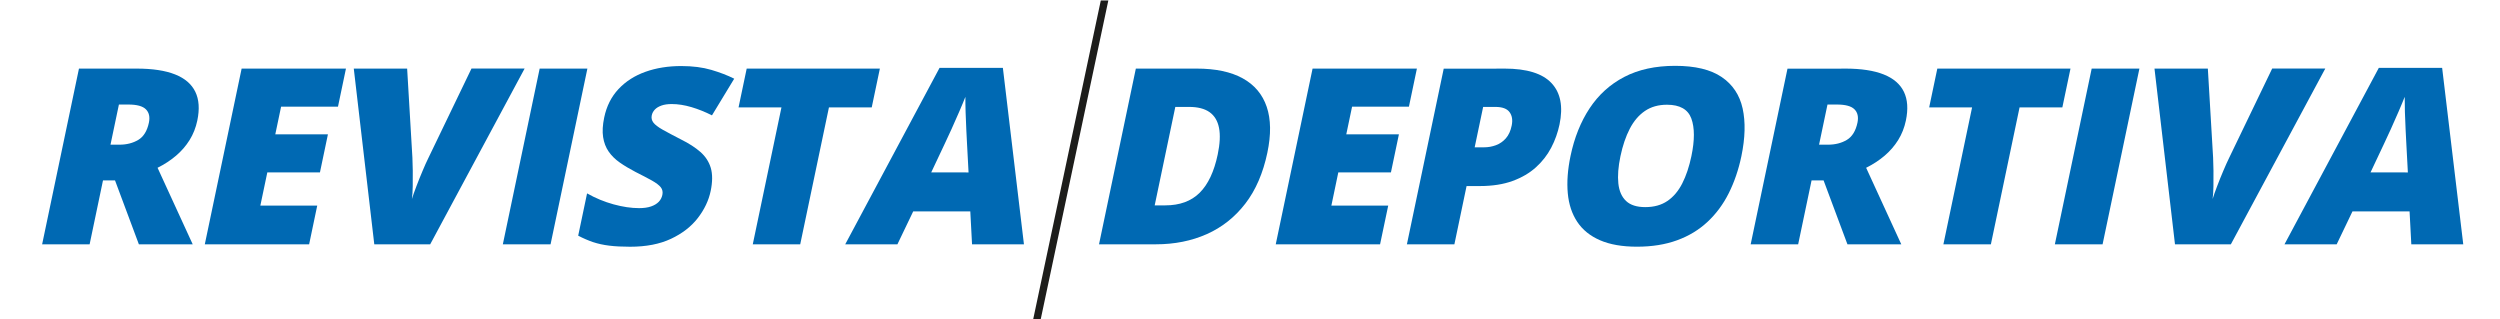
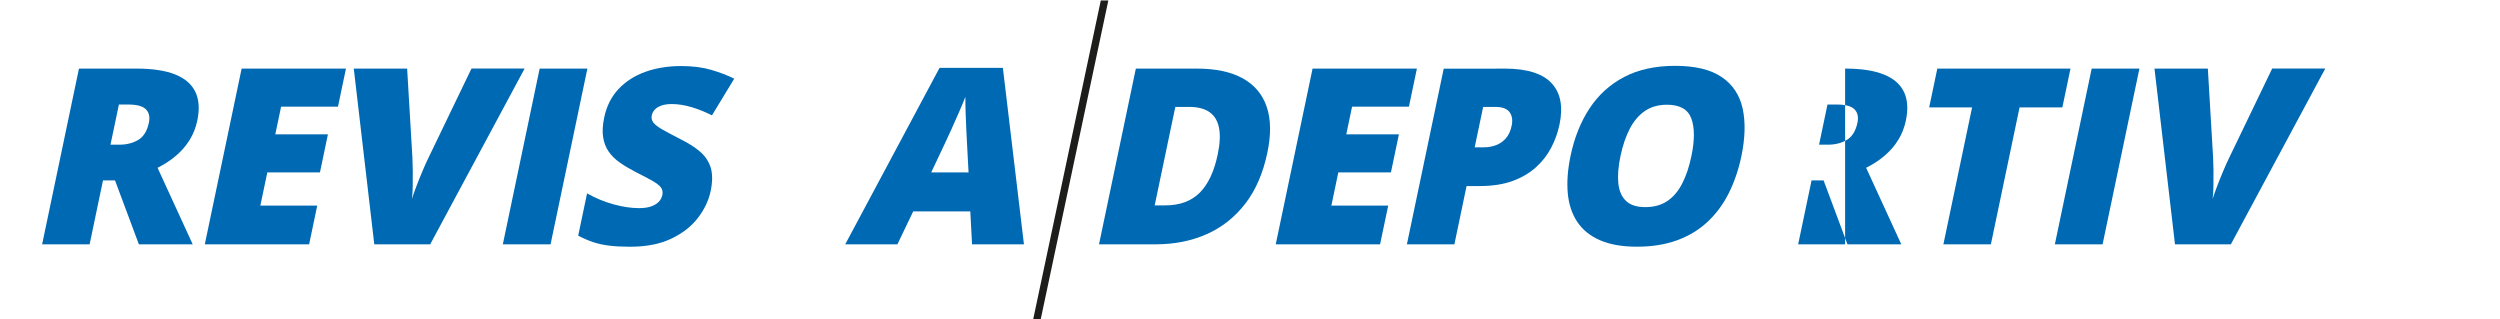
<svg xmlns="http://www.w3.org/2000/svg" version="1.1" id="Capa_1" x="0px" y="0px" viewBox="0 0 617.05 78.85" style="enable-background:new 0 0 617.05 78.85;" xml:space="preserve">
  <style type="text/css">
	.st0{fill:#1D1D1B;}
	.st1{fill:#0069B3;}
</style>
  <polygon class="st0" points="256.86,78.85 255,78.85 271.7,0.11 273.56,0.11 " />
  <g>
    <path class="st1" d="M33.7,16.93c3.94,0,7.11,0.48,9.52,1.44c2.41,0.96,4.07,2.39,4.99,4.29c0.92,1.9,1.08,4.26,0.49,7.09   c-0.37,1.76-1,3.36-1.9,4.81c-0.9,1.44-2.01,2.73-3.35,3.87c-1.34,1.14-2.85,2.13-4.56,2.98l8.68,18.9H34.28l-5.89-15.78h-2.97   L22.12,60.3H10.4l9.09-43.37H33.7z M31.66,25.8h-2.31l-2.08,9.91h2.2c1.8,0,3.35-0.4,4.67-1.19c1.31-0.79,2.18-2.21,2.61-4.24   c0.29-1.4,0.05-2.5-0.73-3.29C35.23,26.19,33.78,25.8,31.66,25.8z" />
    <path class="st1" d="M76.3,60.3H50.55l9.09-43.37h25.75l-1.97,9.4H69.38l-1.43,6.82h12.99l-1.97,9.4H65.98l-1.72,8.19H78.3   L76.3,60.3z" />
    <path class="st1" d="M129.48,16.93l-23.3,43.37H92.38l-5.06-43.37h13.17l1.3,21.98c0.04,0.83,0.07,1.89,0.09,3.19   c0.02,1.29,0.01,2.58-0.01,3.87c-0.02,1.29-0.09,2.33-0.2,3.14c0.25-0.81,0.61-1.85,1.1-3.12c0.48-1.27,0.99-2.54,1.53-3.81   c0.53-1.28,1.01-2.33,1.42-3.16l10.65-22.1H129.48z" />
    <path class="st1" d="M124.11,60.3l9.09-43.37h11.78l-9.09,43.37H124.11z" />
    <path class="st1" d="M175.41,47.13c-0.49,2.35-1.55,4.58-3.18,6.69c-1.63,2.11-3.83,3.81-6.61,5.12c-2.78,1.31-6.14,1.96-10.1,1.96   c-1.98,0-3.7-0.09-5.15-0.27c-1.46-0.18-2.78-0.47-3.99-0.87c-1.2-0.41-2.43-0.94-3.67-1.59l2.19-10.44   c2.1,1.19,4.29,2.09,6.55,2.71c2.26,0.62,4.36,0.93,6.3,0.93c1.17,0,2.15-0.14,2.95-0.42c0.8-0.28,1.43-0.66,1.89-1.14   c0.46-0.48,0.75-1.04,0.89-1.68c0.16-0.75,0.03-1.39-0.39-1.91c-0.41-0.52-1.14-1.07-2.16-1.65c-1.03-0.57-2.39-1.29-4.09-2.14   c-1.44-0.75-2.73-1.52-3.86-2.31c-1.13-0.79-2.05-1.7-2.75-2.71c-0.71-1.02-1.16-2.21-1.37-3.57c-0.21-1.36-0.12-2.98,0.27-4.84   c0.58-2.79,1.76-5.13,3.53-7.02c1.77-1.89,3.99-3.31,6.65-4.26c2.66-0.95,5.6-1.42,8.83-1.42c2.83,0,5.31,0.32,7.44,0.95   c2.13,0.63,4.01,1.35,5.64,2.17l-5.49,9.05c-1.68-0.85-3.37-1.53-5.06-2.03c-1.69-0.5-3.31-0.76-4.86-0.76   c-1.01,0-1.86,0.12-2.55,0.37c-0.7,0.25-1.24,0.58-1.63,0.99c-0.39,0.42-0.65,0.89-0.76,1.42c-0.14,0.67-0.01,1.27,0.41,1.81   c0.41,0.53,1.17,1.11,2.28,1.74c1.11,0.62,2.62,1.43,4.55,2.42c1.92,0.95,3.5,1.97,4.76,3.07c1.25,1.1,2.11,2.41,2.57,3.95   C175.88,42.98,175.88,44.87,175.41,47.13z" />
-     <path class="st1" d="M197.51,60.3H185.8l7.08-33.79h-10.59l2.01-9.58h32.87l-2.01,9.58h-10.56L197.51,60.3z" />
    <path class="st1" d="M239.92,60.3l-0.43-8.13h-14.09l-3.9,8.13h-12.88l23.28-43.55h15.63l5.2,43.55H239.92z M239.06,42.56   l-0.38-7.12c-0.04-0.77-0.09-1.87-0.17-3.31c-0.08-1.43-0.14-2.92-0.18-4.45c-0.05-1.53-0.06-2.79-0.05-3.78   c-0.39,0.99-0.89,2.21-1.52,3.66c-0.63,1.45-1.27,2.89-1.91,4.32c-0.64,1.42-1.2,2.61-1.65,3.56l-3.36,7.12H239.06z" />
  </g>
  <g>
    <path class="st1" d="M312.81,37.69c-1.06,5.04-2.87,9.24-5.45,12.58c-2.58,3.34-5.75,5.85-9.51,7.52   c-3.76,1.67-7.95,2.51-12.56,2.51h-14.03l9.09-43.37h15.01c4.67,0,8.46,0.8,11.36,2.4c2.91,1.6,4.88,3.95,5.93,7.03   S313.75,33.22,312.81,37.69z M300.56,38.11c0.55-2.63,0.66-4.81,0.32-6.54c-0.34-1.73-1.12-3.03-2.34-3.89   c-1.22-0.86-2.9-1.29-5.04-1.29h-3.41l-5.09,24.3h2.61c3.56,0,6.39-1.03,8.48-3.1C298.18,45.52,299.67,42.36,300.56,38.11z" />
    <path class="st1" d="M340.63,60.3h-25.75l9.09-43.37h25.75l-1.97,9.4h-14.03l-1.43,6.82h12.99l-1.97,9.4h-12.99l-1.71,8.19h14.03   L340.63,60.3z" />
    <path class="st1" d="M371.35,16.93c5.5,0,9.37,1.2,11.6,3.59c2.24,2.39,2.89,5.79,1.97,10.21c-0.42,1.98-1.09,3.88-2.04,5.7   c-0.95,1.82-2.21,3.44-3.78,4.86c-1.57,1.42-3.5,2.55-5.78,3.38c-2.28,0.83-4.96,1.25-8.05,1.25h-3.29l-3.01,14.39h-11.72   l9.09-43.37H371.35z M369.1,26.39h-3.03l-2.09,9.97h2.31c1.01,0,1.98-0.17,2.93-0.52c0.94-0.35,1.76-0.91,2.45-1.69   c0.69-0.78,1.17-1.82,1.44-3.13c0.29-1.37,0.11-2.48-0.52-3.34S370.8,26.39,369.1,26.39z" />
    <path class="st1" d="M429.81,38.55c-0.7,3.34-1.74,6.38-3.11,9.12c-1.37,2.74-3.12,5.1-5.24,7.08c-2.12,1.98-4.62,3.5-7.51,4.55   c-2.89,1.06-6.2,1.59-9.91,1.59c-3.64,0-6.68-0.53-9.12-1.59c-2.44-1.06-4.31-2.57-5.62-4.54c-1.31-1.97-2.09-4.33-2.34-7.07   c-0.25-2.75-0.03-5.82,0.68-9.2c0.94-4.51,2.51-8.43,4.71-11.76s5.04-5.91,8.55-7.74c3.51-1.83,7.69-2.74,12.56-2.74   c4.94,0,8.77,0.92,11.48,2.76c2.71,1.84,4.44,4.43,5.18,7.77C430.85,30.12,430.75,34.04,429.81,38.55z M399.96,38.55   c-0.55,2.61-0.72,4.86-0.52,6.73c0.2,1.88,0.84,3.32,1.91,4.33c1.07,1.01,2.65,1.51,4.73,1.51c2.16,0,3.98-0.5,5.46-1.51   c1.49-1.01,2.71-2.45,3.67-4.33c0.96-1.88,1.71-4.12,2.26-6.73c0.82-3.92,0.82-7.01-0.01-9.29c-0.83-2.27-2.84-3.41-6.02-3.41   c-2.12,0-3.93,0.51-5.44,1.54c-1.51,1.03-2.76,2.49-3.74,4.39C401.27,33.69,400.51,35.94,399.96,38.55z" />
-     <path class="st1" d="M455.41,16.93c3.94,0,7.11,0.48,9.52,1.44c2.41,0.96,4.07,2.39,4.99,4.29c0.92,1.9,1.08,4.26,0.49,7.09   c-0.37,1.76-1,3.36-1.9,4.81c-0.9,1.44-2.01,2.73-3.35,3.87c-1.34,1.14-2.85,2.13-4.56,2.98l8.68,18.9h-13.29l-5.89-15.78h-2.97   l-3.31,15.78h-11.72l9.09-43.37H455.41z M453.37,25.8h-2.31l-2.08,9.91h2.2c1.8,0,3.36-0.4,4.67-1.19   c1.31-0.79,2.18-2.21,2.61-4.24c0.29-1.4,0.05-2.5-0.73-3.29C456.94,26.19,455.49,25.8,453.37,25.8z" />
+     <path class="st1" d="M455.41,16.93c3.94,0,7.11,0.48,9.52,1.44c2.41,0.96,4.07,2.39,4.99,4.29c0.92,1.9,1.08,4.26,0.49,7.09   c-0.37,1.76-1,3.36-1.9,4.81c-0.9,1.44-2.01,2.73-3.35,3.87c-1.34,1.14-2.85,2.13-4.56,2.98l8.68,18.9h-13.29l-5.89-15.78h-2.97   l-3.31,15.78h-11.72H455.41z M453.37,25.8h-2.31l-2.08,9.91h2.2c1.8,0,3.36-0.4,4.67-1.19   c1.31-0.79,2.18-2.21,2.61-4.24c0.29-1.4,0.05-2.5-0.73-3.29C456.94,26.19,455.49,25.8,453.37,25.8z" />
    <path class="st1" d="M491.39,60.3h-11.72l7.08-33.79h-10.59l2.01-9.58h32.87l-2.01,9.58h-10.56L491.39,60.3z" />
    <path class="st1" d="M507.18,60.3l9.09-43.37h11.78l-9.09,43.37H507.18z" />
    <path class="st1" d="M573.92,16.93l-23.3,43.37h-13.79l-5.06-43.37h13.17l1.3,21.98c0.04,0.83,0.07,1.89,0.09,3.19   c0.02,1.29,0.01,2.58-0.01,3.87c-0.02,1.29-0.09,2.33-0.2,3.14c0.25-0.81,0.61-1.85,1.1-3.12c0.48-1.27,0.99-2.54,1.53-3.81   c0.54-1.28,1.01-2.33,1.42-3.16l10.65-22.1H573.92z" />
-     <path class="st1" d="M595.16,60.3l-0.43-8.13h-14.09l-3.9,8.13h-12.88l23.28-43.55h15.63l5.21,43.55H595.16z M594.31,42.56   l-0.38-7.12c-0.04-0.77-0.09-1.87-0.17-3.31s-0.14-2.92-0.18-4.45c-0.04-1.53-0.06-2.79-0.05-3.78c-0.39,0.99-0.89,2.21-1.52,3.66   c-0.63,1.45-1.27,2.89-1.91,4.32c-0.64,1.42-1.2,2.61-1.65,3.56l-3.36,7.12H594.31z" />
  </g>
</svg>